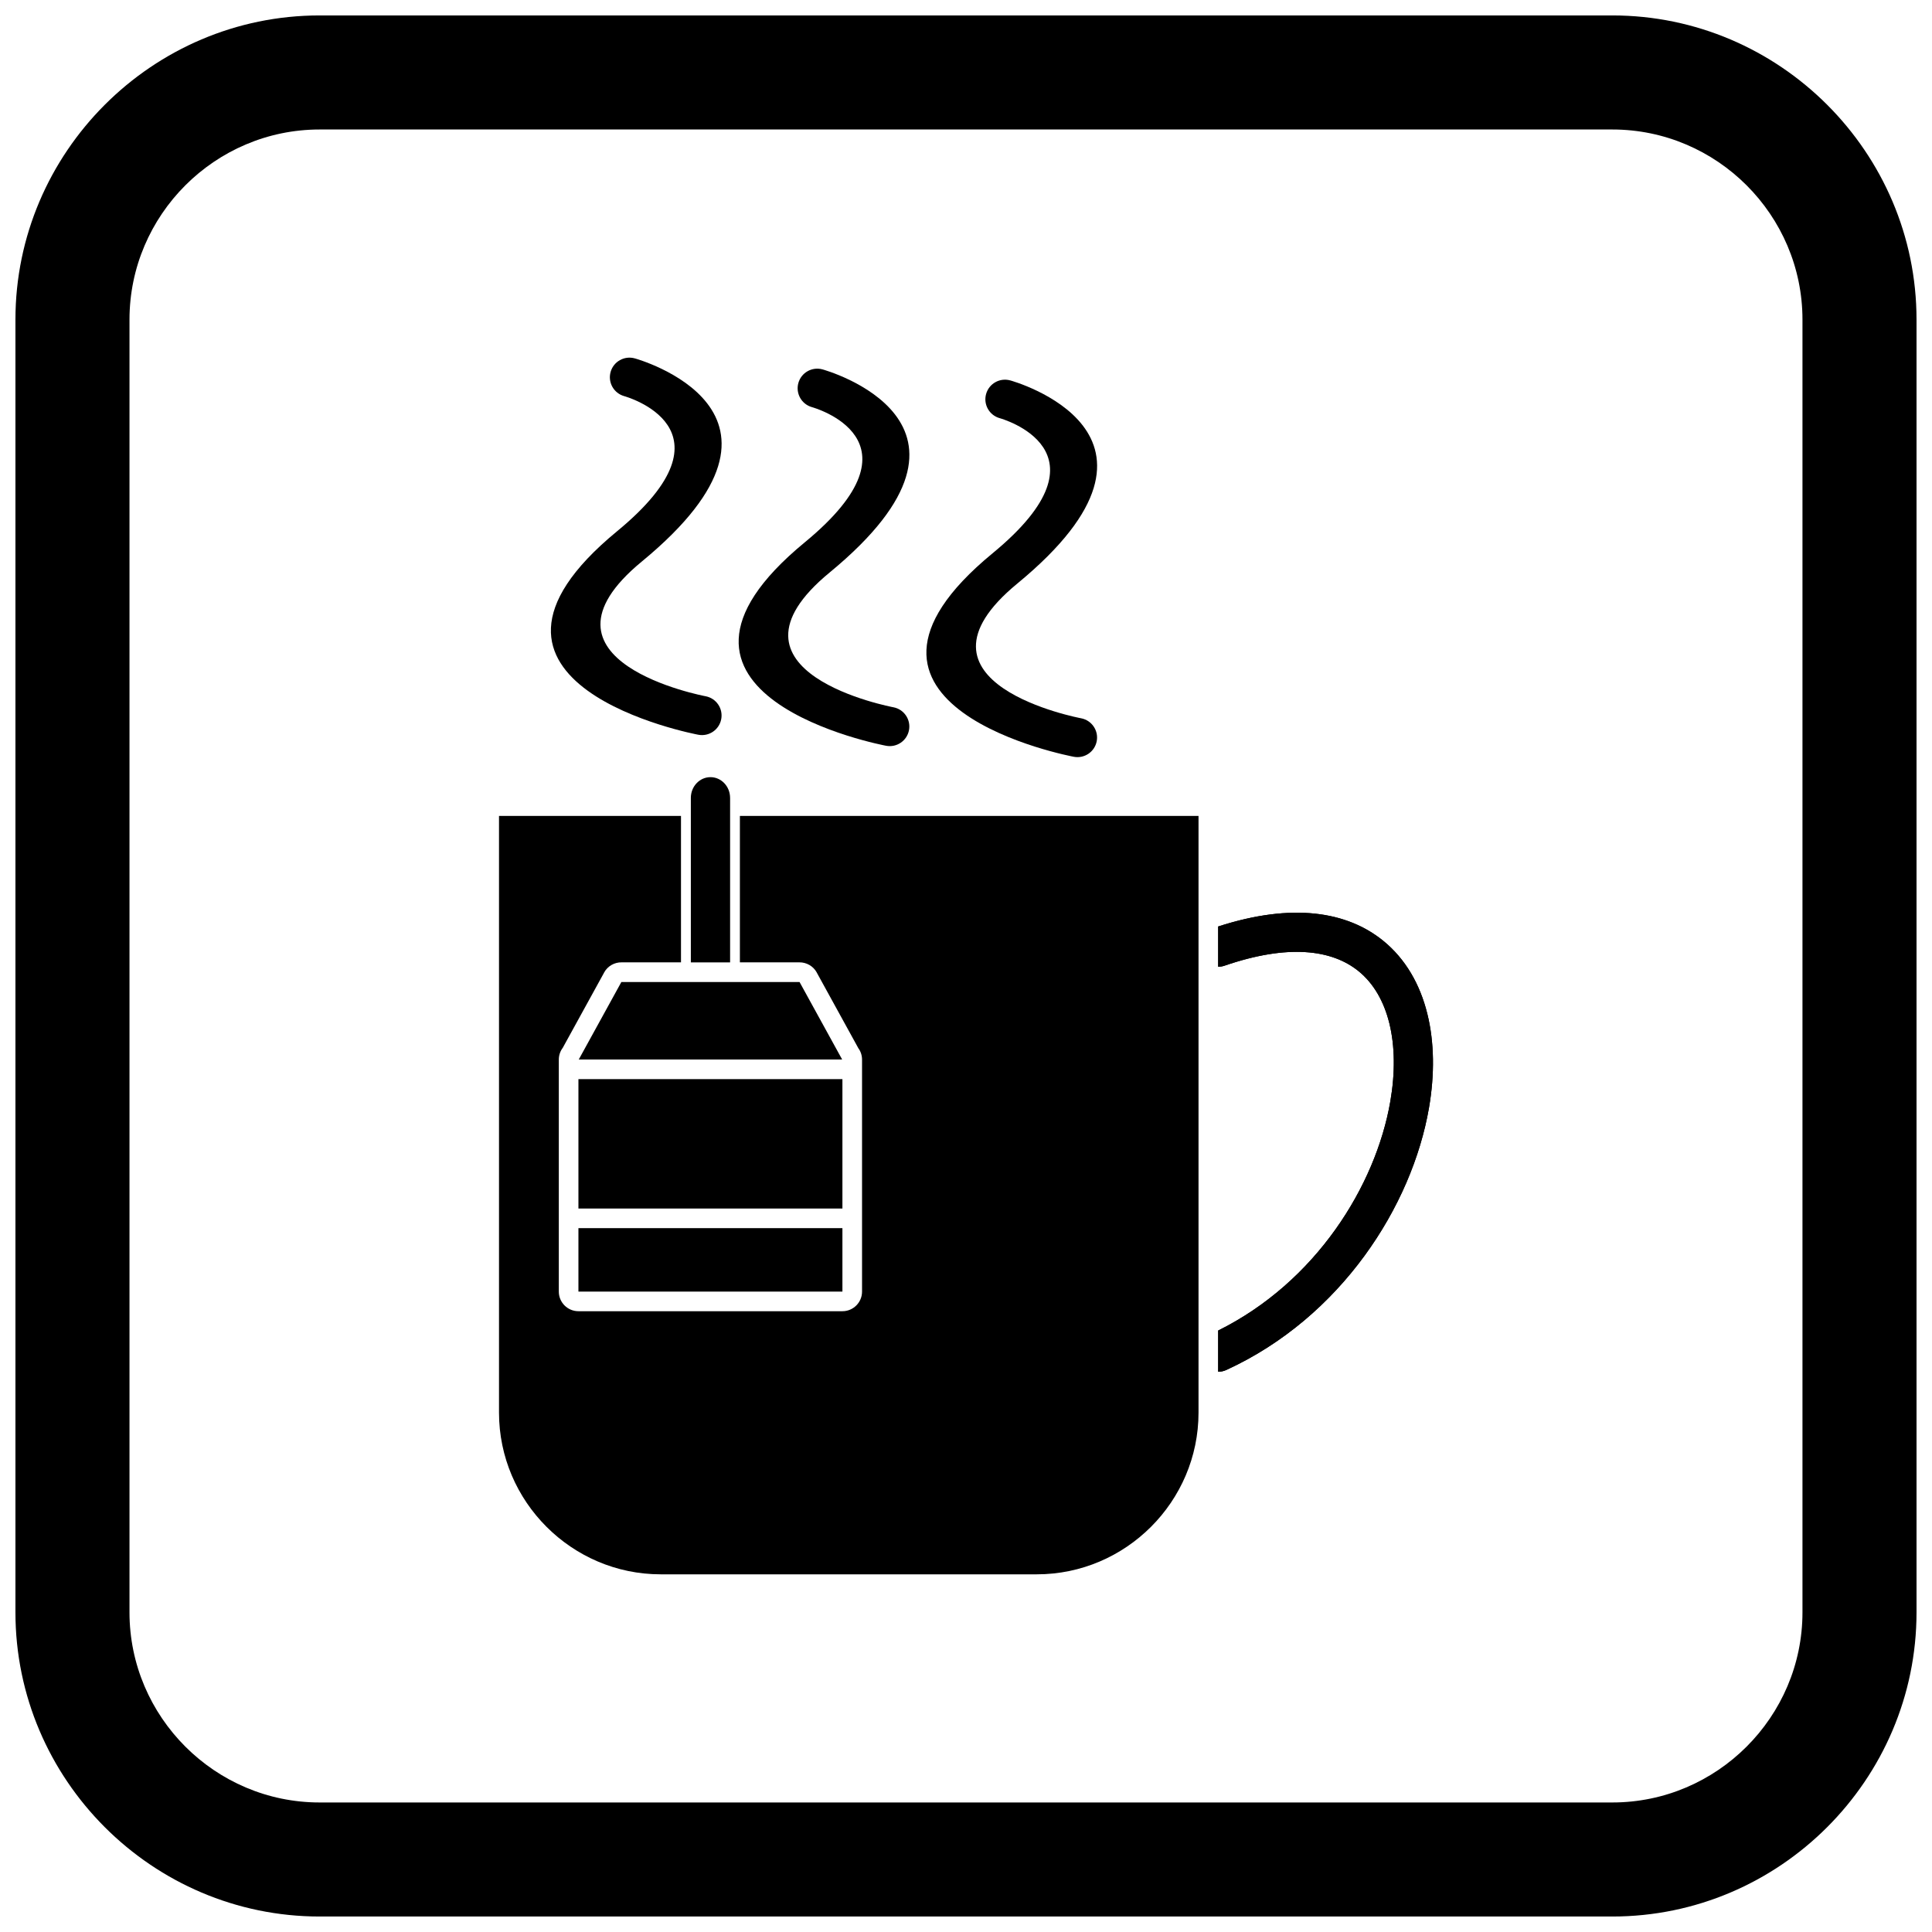
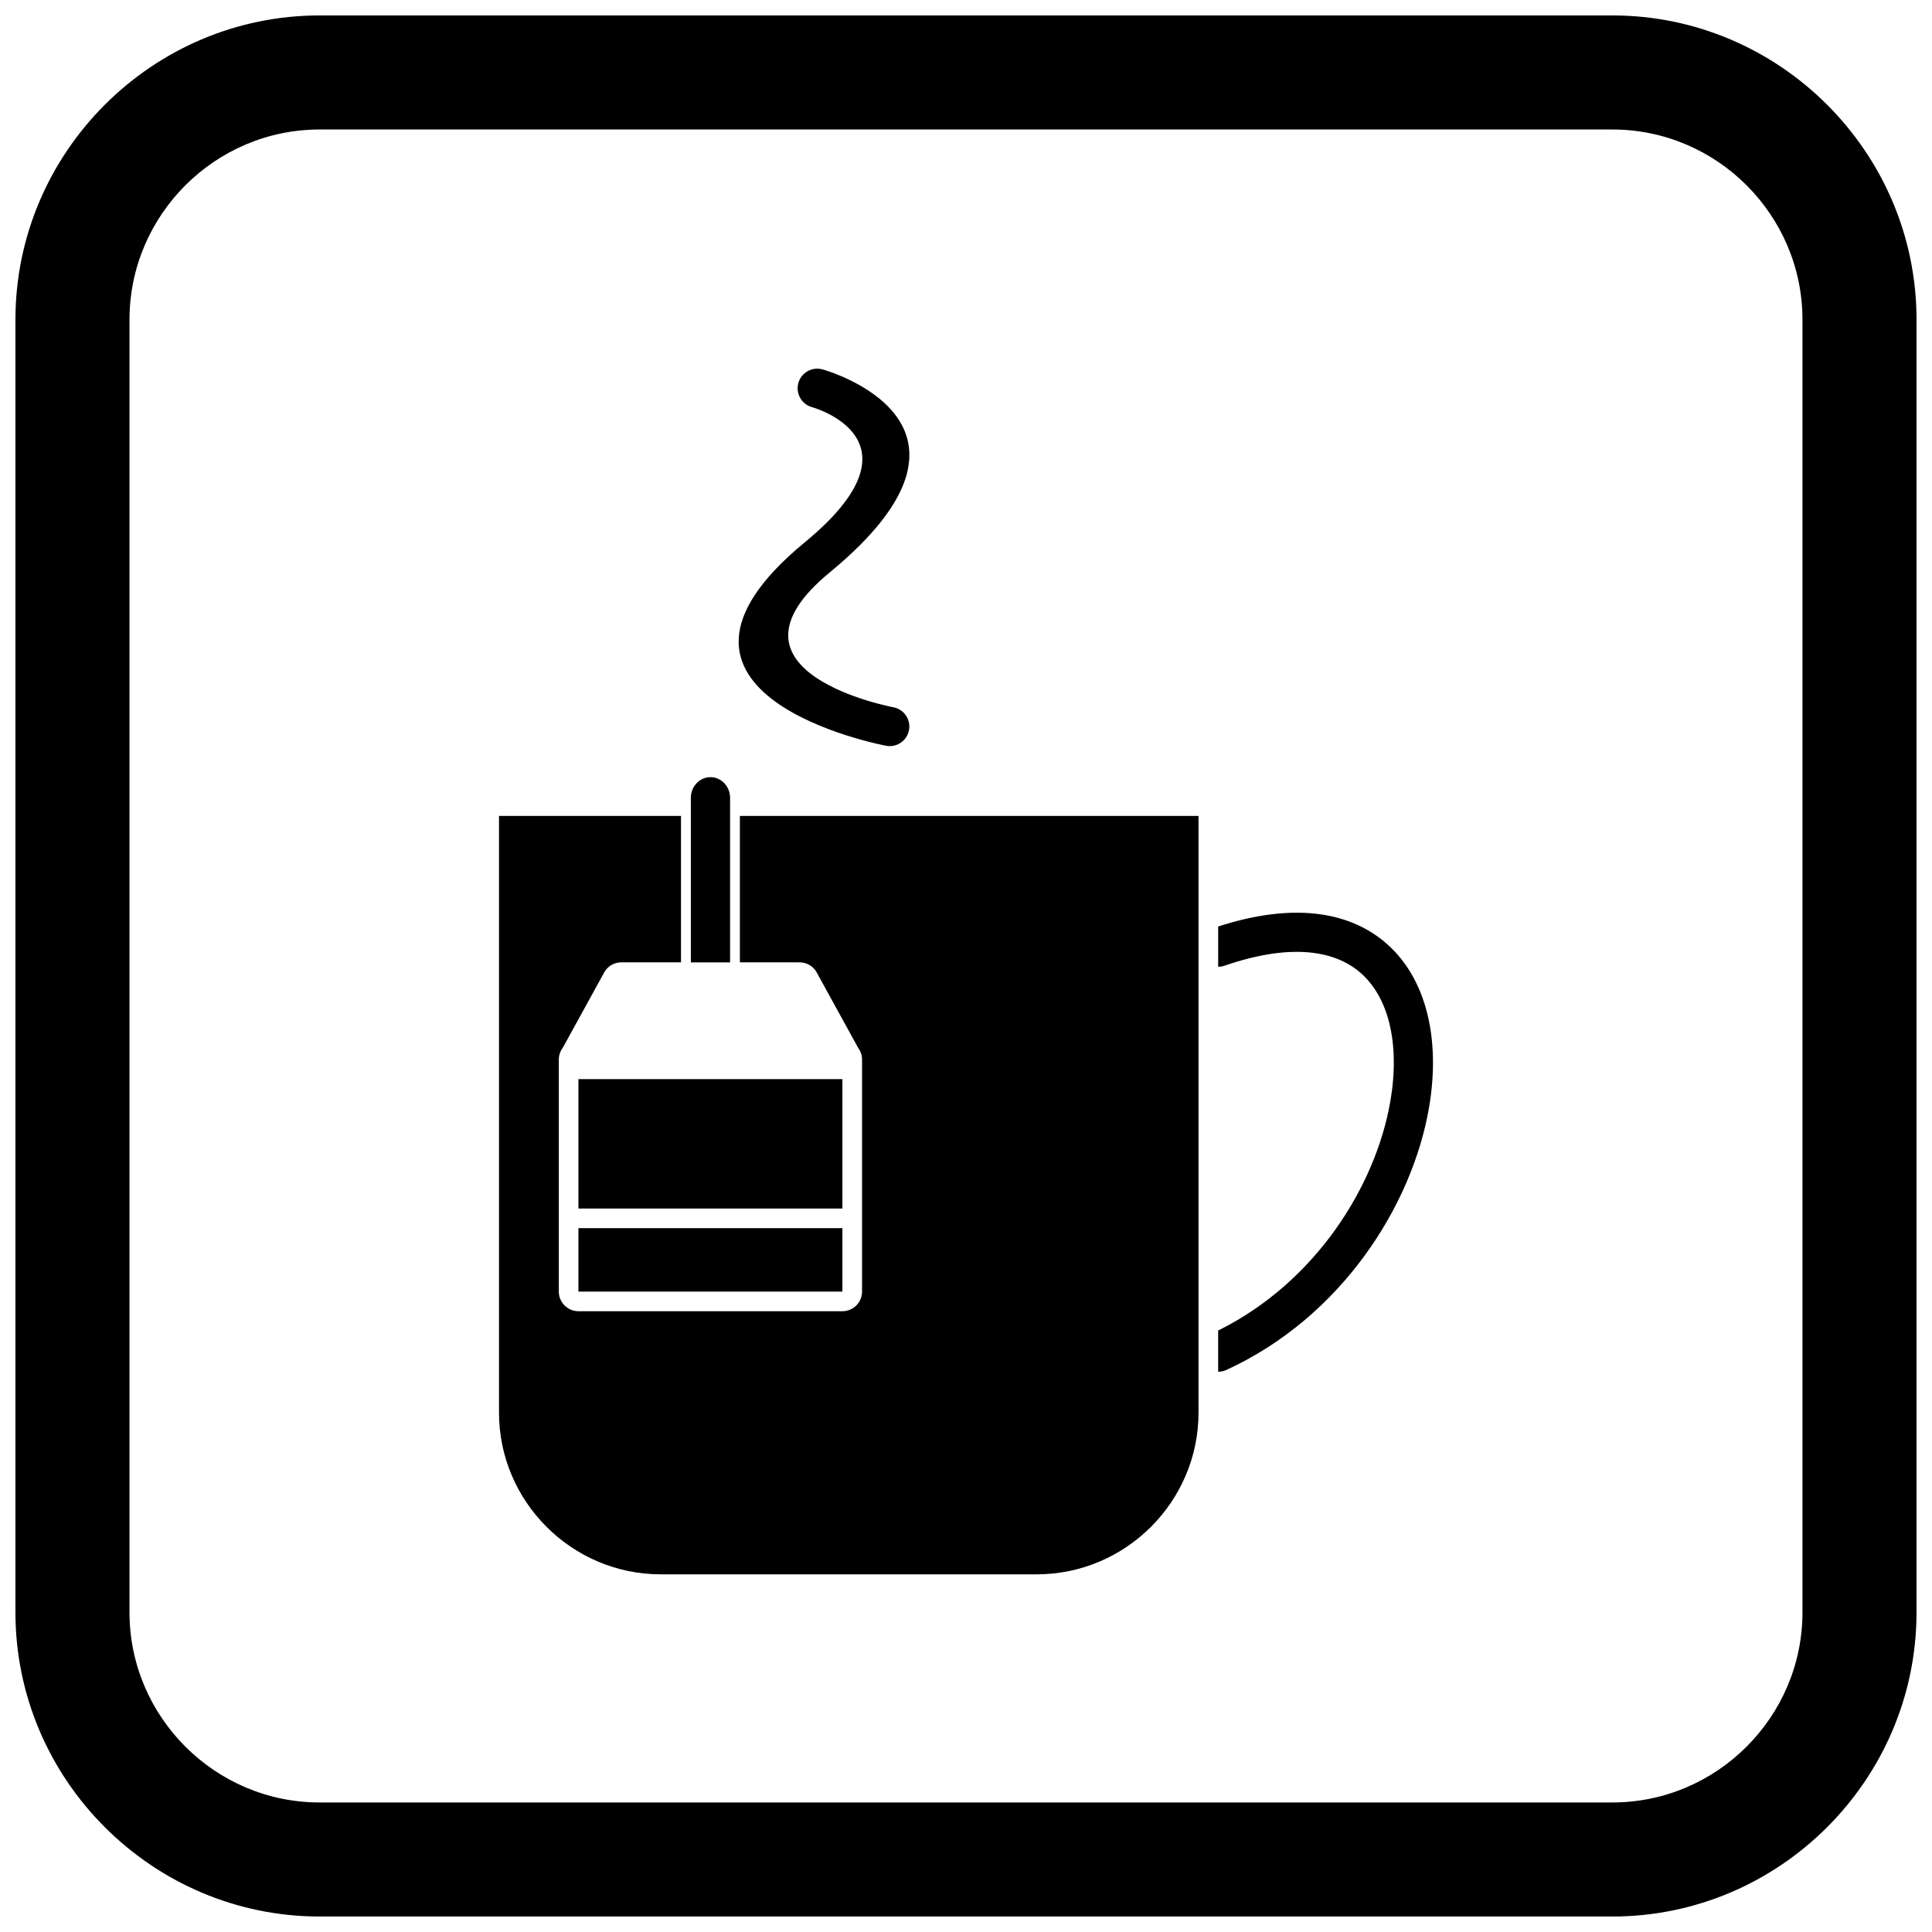
<svg xmlns="http://www.w3.org/2000/svg" width="800px" height="800px" version="1.1" viewBox="144 144 512 512">
  <defs>
    <clipPath id="a">
      <path d="m148.09 148.09h503.81v503.81h-503.81z" />
    </clipPath>
  </defs>
  <path d="m371.79 422.38-0.395-0.715c0.66 0.871 1.055 1.961 1.055 3.141v61.48c0 2.871-2.328 5.199-5.199 5.199h-69.961c-2.871 0-5.199-2.328-5.199-5.199v-61.48c0-1.18 0.395-2.269 1.055-3.141l-0.395 0.715 11.352-20.645-0.008-0.008c0.957-1.742 2.769-2.719 4.629-2.695h15.746v-38.805h-48.227v158.14c0 11.777 4.82 22.484 12.59 30.254 7.766 7.769 18.477 12.59 30.254 12.59h99.688c11.777 0 22.484-4.82 30.254-12.59 7.766-7.766 12.59-18.477 12.59-30.254v-158.14h-121.54v38.805h15.746c1.859-0.023 3.672 0.953 4.629 2.695l-0.008 0.008 11.352 20.645z" fill-rule="evenodd" />
  <path d="m337.48 355.45c0-3.035-2.328-5.496-5.199-5.496s-5.199 2.461-5.199 5.496v43.59h10.402v-43.59z" />
  <path d="m466.82 400.2c0.559 0 1.129-0.09 1.688-0.281 16.777-5.766 28.441-4.32 35.547 1.469 4.027 3.281 6.715 8.062 8.129 13.77 1.504 6.074 1.566 13.176 0.273 20.684-3.879 22.488-19.781 47.949-45.629 60.762v10.926c0.723 0 1.453-0.148 2.152-0.469 30.484-13.984 49.234-43.492 53.715-69.473 1.531-8.875 1.418-17.422-0.434-24.906-1.941-7.852-5.793-14.555-11.66-19.336-9.531-7.766-24.023-10.207-43.773-3.816v10.676z" />
-   <path d="m312.24 238.98c-2.762-0.785-5.633 0.816-6.418 3.574-0.785 2.762 0.816 5.633 3.574 6.418 0.09 0.023 31.254 8.555-1.871 35.82-49.434 40.695 21.332 53.883 21.531 53.922 2.816 0.539 5.535-1.309 6.074-4.125 0.539-2.816-1.309-5.535-4.125-6.074-0.141-0.027-49.137-9.184-16.902-35.719 48.547-39.961-1.727-53.777-1.871-53.82z" />
  <path d="m362 241.9c-2.758-0.785-5.633 0.816-6.418 3.574-0.785 2.762 0.816 5.633 3.574 6.418 0.09 0.023 31.254 8.555-1.871 35.82-49.434 40.695 21.332 53.883 21.531 53.922 2.816 0.539 5.535-1.309 6.074-4.125 0.539-2.816-1.309-5.535-4.125-6.074-0.141-0.027-49.137-9.184-16.902-35.719 48.547-39.961-1.727-53.777-1.871-53.82z" />
-   <path d="m411.75 244.82c-2.762-0.785-5.633 0.816-6.418 3.574-0.785 2.762 0.816 5.633 3.574 6.418 0.09 0.023 31.254 8.555-1.871 35.82-49.434 40.695 21.332 53.883 21.531 53.922 2.816 0.539 5.535-1.309 6.074-4.125 0.539-2.816-1.309-5.535-4.125-6.074-0.141-0.027-49.137-9.184-16.902-35.719 48.547-39.961-1.727-53.781-1.867-53.82z" />
-   <path d="m466.82 400.2c0.559 0 1.129-0.09 1.688-0.281 16.777-5.766 28.441-4.32 35.547 1.469 4.027 3.281 6.715 8.062 8.129 13.77 1.504 6.074 1.566 13.176 0.273 20.684-3.879 22.488-19.781 47.949-45.629 60.762v10.926c0.723 0 1.453-0.148 2.152-0.469 30.484-13.984 49.234-43.492 53.715-69.473 1.531-8.875 1.418-17.422-0.434-24.906-1.941-7.852-5.793-14.555-11.66-19.336-9.531-7.766-24.023-10.207-43.773-3.816v10.676z" />
-   <path d="m367.18 424.78-11.289-20.531c-0.023-0.008-0.051-0.008-0.066-0.008h-47.094c-0.016 0-0.043 0.004-0.066 0.008l-11.289 20.531z" fill-rule="evenodd" />
  <path d="m297.29 469.47v16.816h69.961v-16.816z" fill-rule="evenodd" />
  <path d="m297.29 429.98v34.293h69.961v-34.293z" fill-rule="evenodd" />
  <g clip-path="url(#a)">
    <path d="m228.7 148.09h342.59c44.336 0 80.609 36.273 80.609 80.609v342.59c0 44.336-36.273 80.609-80.609 80.609h-342.59c-44.336 0-80.609-36.273-80.609-80.609v-342.59c0-44.336 36.273-80.609 80.609-80.609zm0 30.227h342.59c27.711 0 50.383 22.672 50.383 50.383v342.59c0 27.711-22.672 50.383-50.383 50.383h-342.59c-27.711 0-50.383-22.672-50.383-50.383v-342.59c0-27.711 22.672-50.383 50.383-50.383z" fill-rule="evenodd" />
  </g>
</svg>